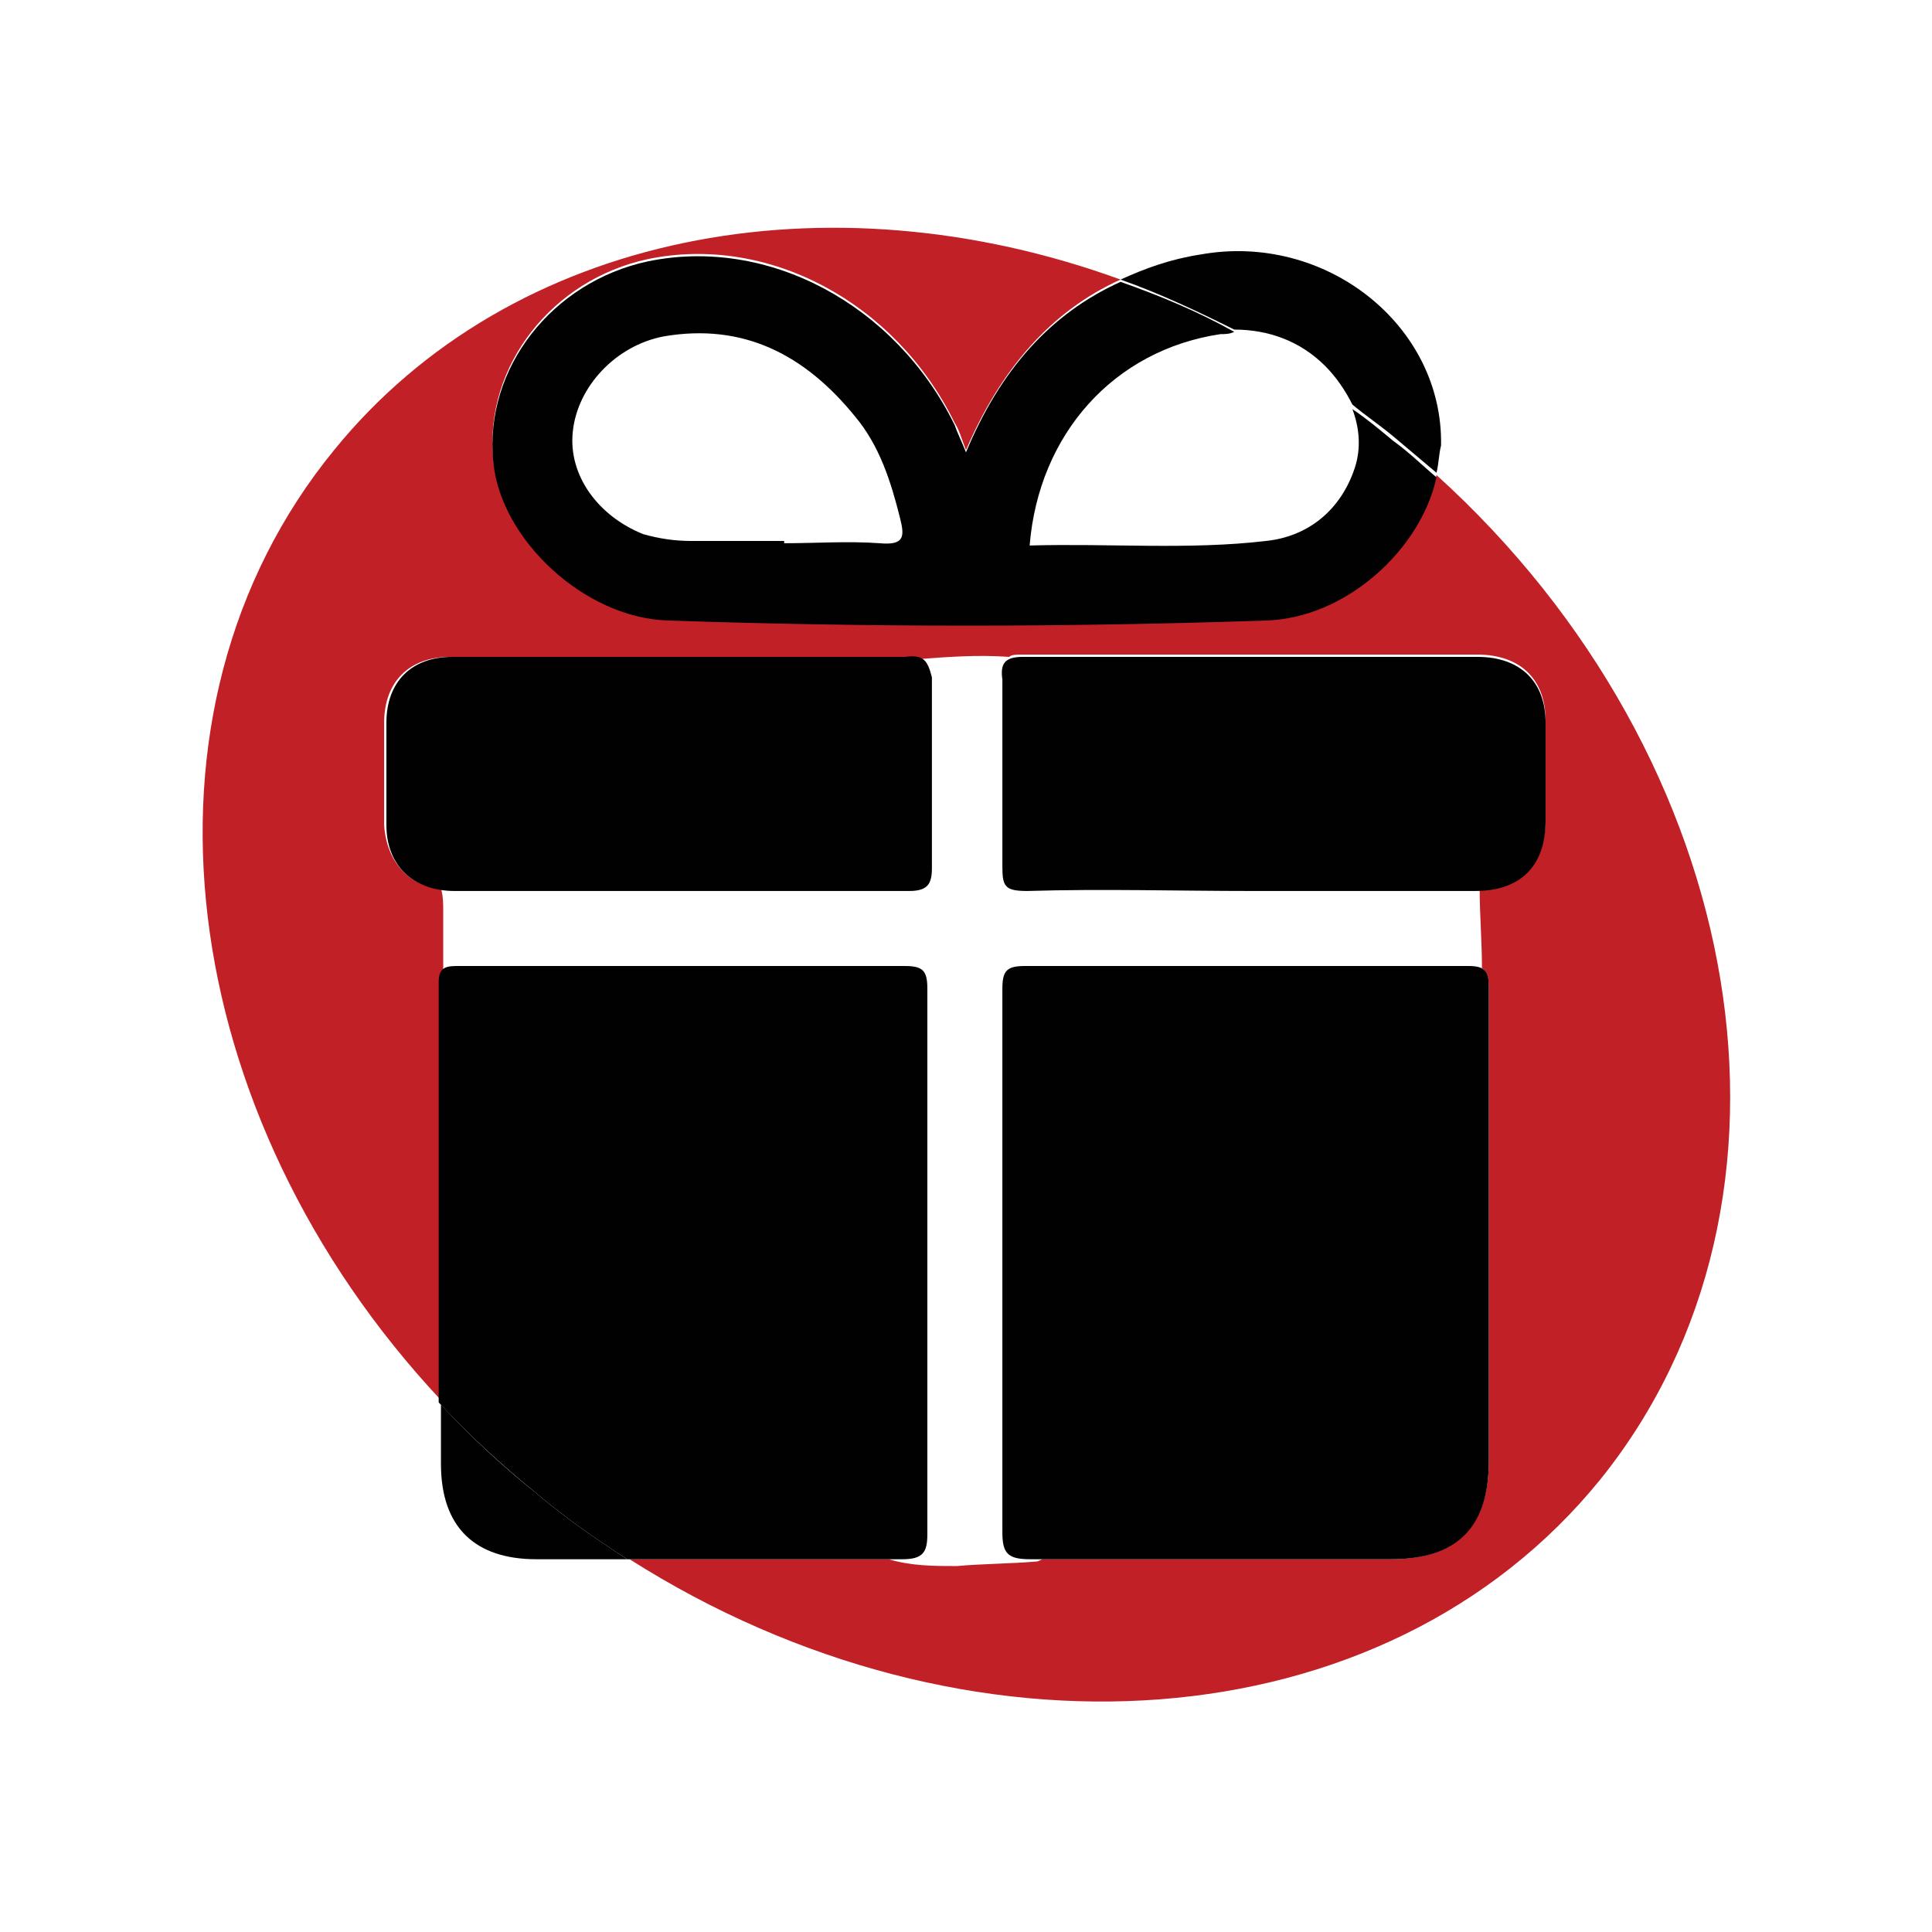
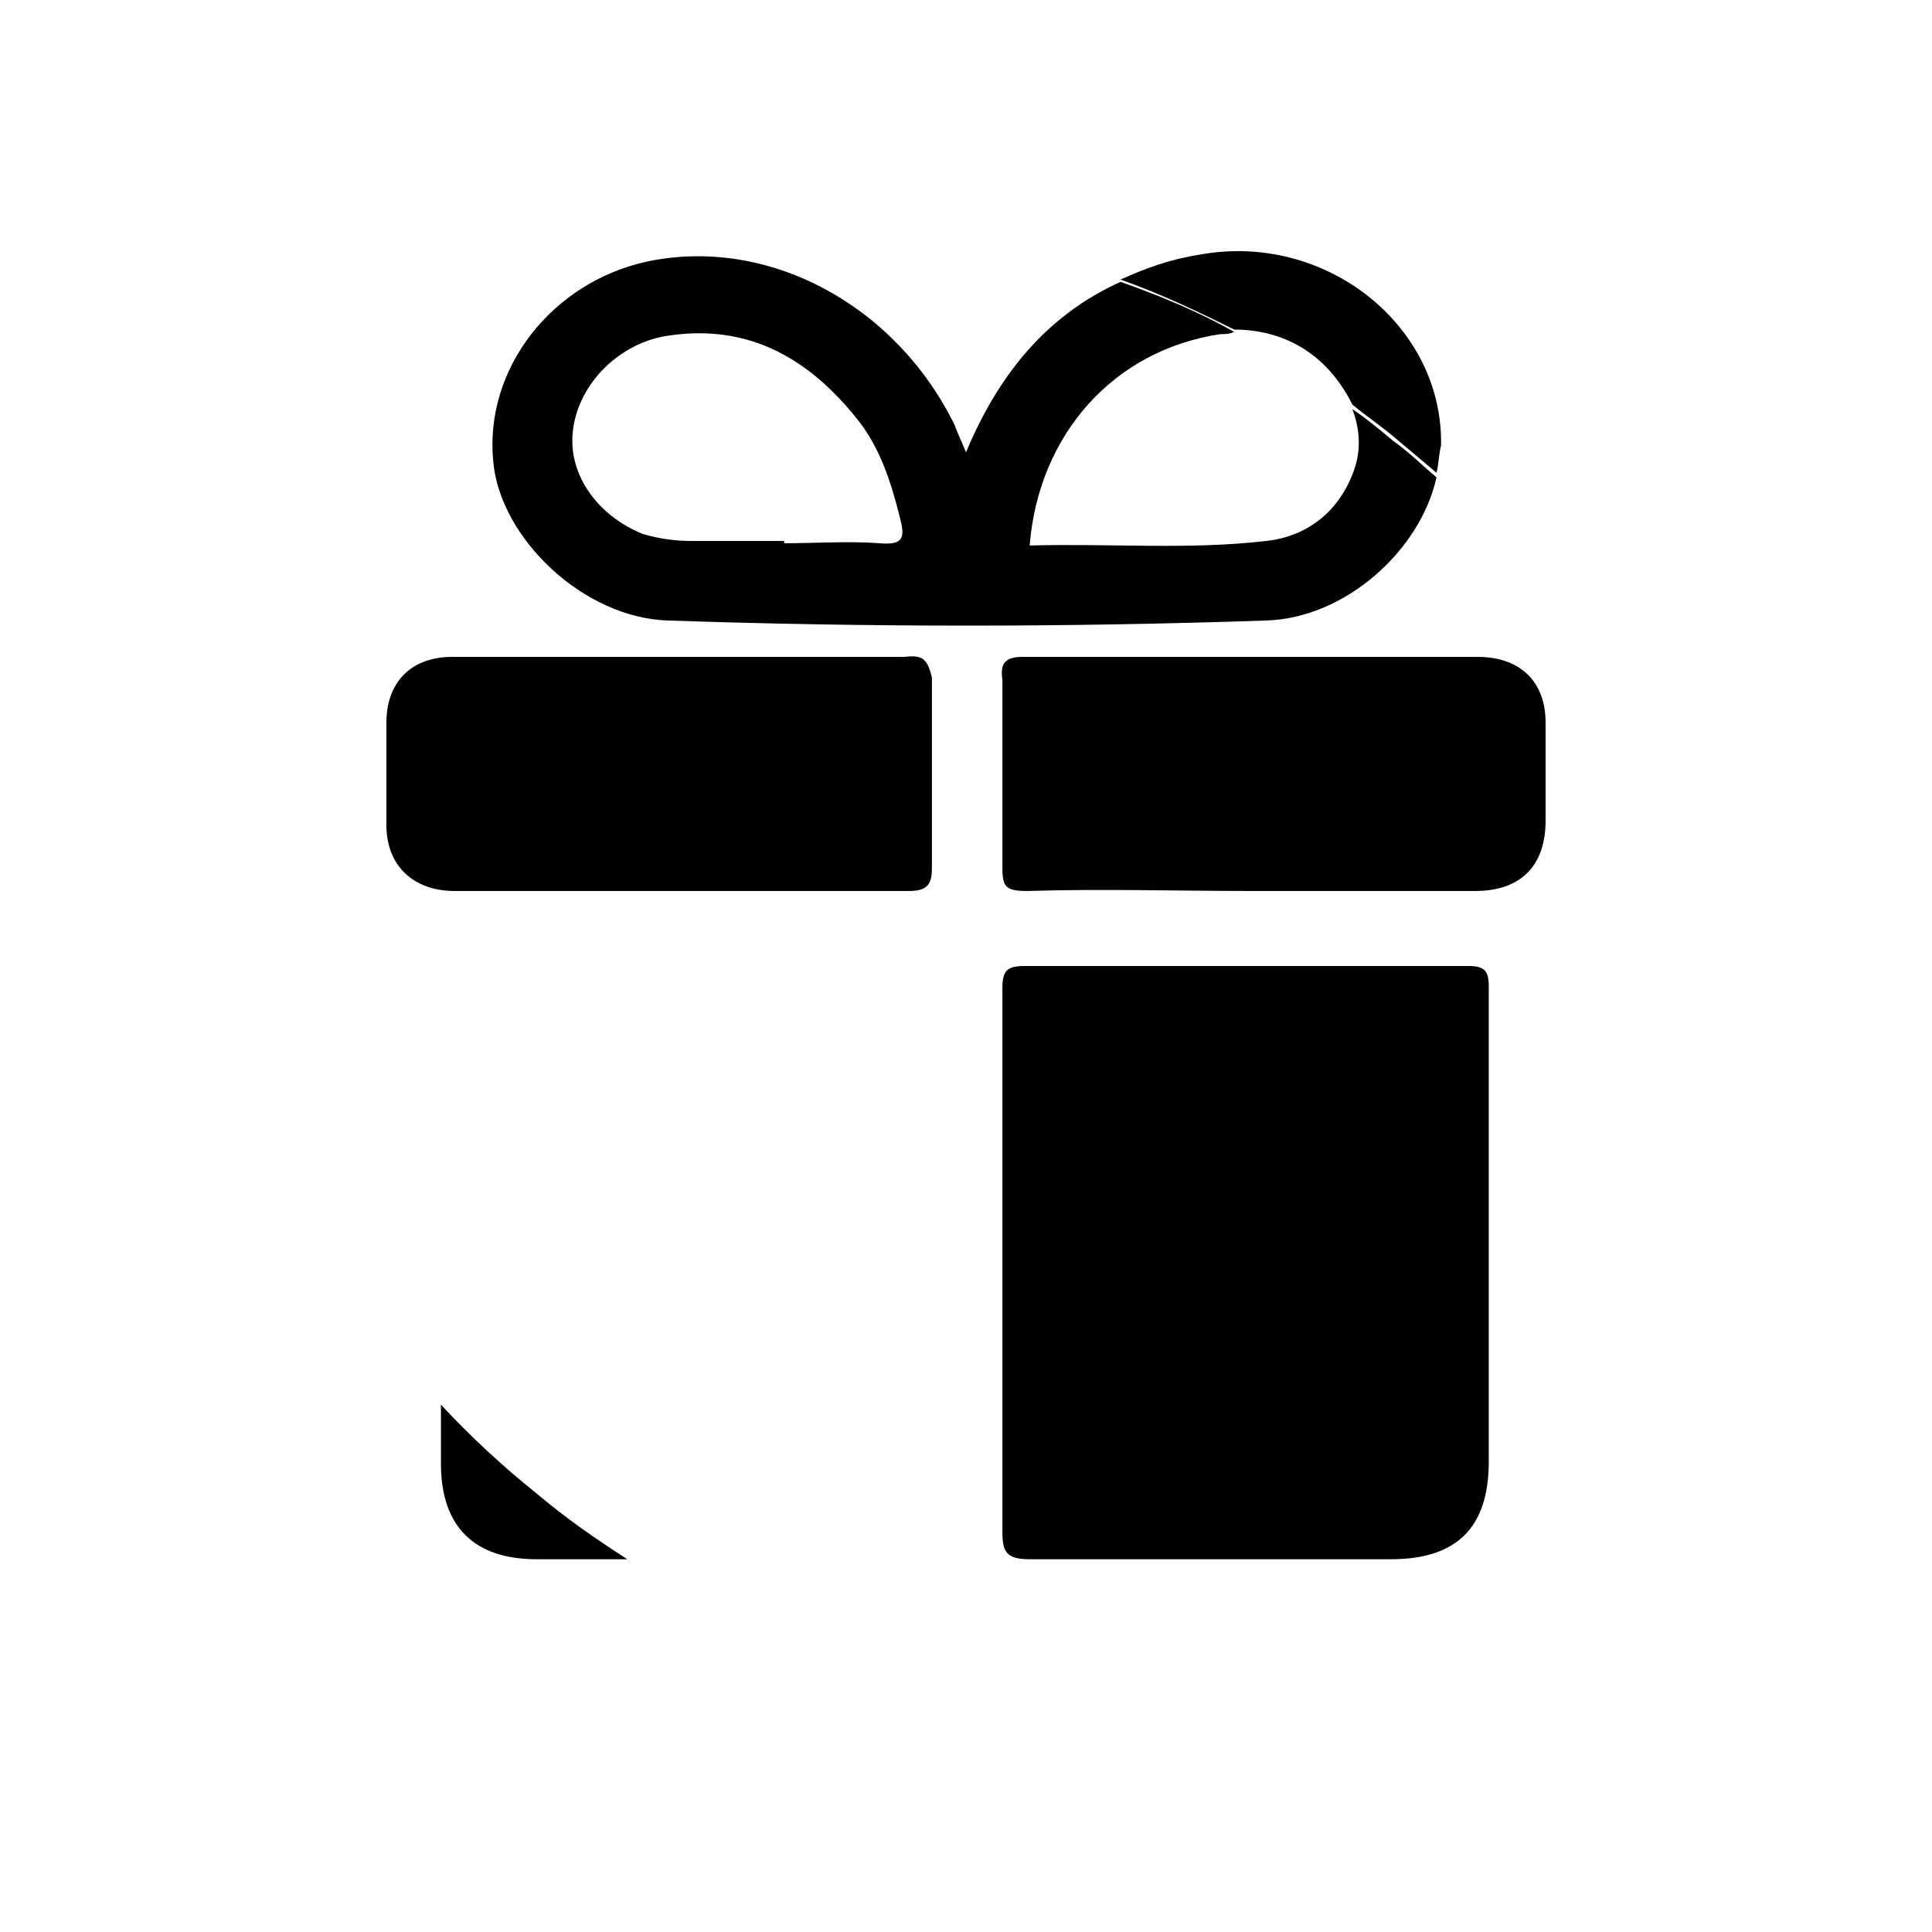
<svg xmlns="http://www.w3.org/2000/svg" version="1.1" id="Layer_1" x="0px" y="0px" viewBox="0 0 85 85" style="enable-background:new 0 0 85 85;" xml:space="preserve">
  <style type="text/css"> .st0{fill:none;} .st1{fill:#C12026;} .st2{fill:#010101;} </style>
  <g>
-     <path class="st0" d="M54.3,14.6c1.8,0.9,3.5,2,5.2,3.2c-0.3-0.6-0.7-1.2-1.2-1.7C57.2,15,55.8,14.5,54.3,14.6z" />
-     <path class="st1" d="M63.2,20.9c-0.7,3.2-4,6.2-7.5,6.3c-8.8,0.3-17.5,0.3-26.3,0c-3.7-0.1-7.4-3.6-7.7-7c-0.4-4.1,2.6-7.9,6.8-8.8 c5.3-1.1,10.9,1.9,13.5,7.2c0.2,0.3,0.3,0.7,0.5,1.2c1.5-3.5,3.7-6.1,6.8-7.5c-12.9-4.7-26.8-2.1-34.6,7.5 c-9.4,11.5-7,29.3,4.7,41.8c0-6.2,0-12.3,0-18.5c0-0.3,0.1-0.4,0.1-0.5c0-0.8,0-1.7,0-2.5c0-0.3,0-0.7-0.1-1 C18,39,17,37.9,16.9,36.3c0-1.5,0-3,0-4.5c0-1.8,1.1-2.9,2.9-2.9c3.3,0,6.6,0,9.9,0c3.3,0,6.7,0,10,0c0.3,0,0.6,0,0.7,0.1 c1.3-0.1,2.6-0.2,4-0.1c0.1-0.1,0.3-0.1,0.6-0.1c6.7,0,13.3,0,20,0c1.9,0,3,1.1,3,2.9c0,1.4,0,2.9,0,4.3c0,1.9-1,3-2.9,3.1 c0,1.2,0.1,2.3,0.1,3.5c0.2,0.1,0.3,0.4,0.3,0.8c0,7,0,14,0,20.9c0,2.8-1.4,4.3-4.3,4.3c-5.1,0-10.2,0-15.3,0 c-0.1,0-0.2,0.1-0.3,0.1c-1.2,0.1-2.4,0.1-3.5,0.2c-1,0-2,0-3-0.3c-3.8,0-7.6,0-11.4,0c14.8,9.4,33.2,8.2,42.7-3.5 C80.3,52.8,77,33.4,63.2,20.9z" />
    <path class="st2" d="M19.4,61.8c0,0.9,0,1.8,0,2.6c0,2.8,1.5,4.2,4.2,4.2c1.3,0,2.7,0,4,0c-1.4-0.9-2.7-1.8-4-2.9 C22.1,64.5,20.7,63.2,19.4,61.8z" />
-     <path class="st2" d="M40.8,67.5c0-3.9,0-7.9,0-11.8c0-4.1,0-8.1,0-12.2c0-0.8-0.2-1-1-1c-6.5,0-13.1,0-19.6,0c-0.5,0-0.9,0-0.9,0.7 c0,6.2,0,12.4,0,18.5c1.3,1.4,2.7,2.7,4.3,4c1.3,1.1,2.6,2,4,2.9c4,0,8.1,0,12.1,0C40.6,68.6,40.8,68.3,40.8,67.5z" />
    <path class="st2" d="M64.6,42.5c-6.5,0-13,0-19.5,0c-0.8,0-1,0.2-1,1c0,4,0,8.1,0,12.1c0,3.9,0,7.9,0,11.8c0,0.9,0.2,1.2,1.2,1.2 c5.3,0,10.6,0,15.9,0c2.9,0,4.3-1.4,4.3-4.3c0-7,0-14,0-20.9C65.5,42.7,65.3,42.5,64.6,42.5z" />
    <path class="st2" d="M58.3,16.1c0.5,0.5,0.9,1.1,1.2,1.7c0.6,0.5,1.2,0.9,1.8,1.4c0.6,0.5,1.3,1.1,1.9,1.6c0.1-0.4,0.1-0.8,0.2-1.2 c0.1-5.3-5.1-9.4-10.6-8.4c-1.3,0.2-2.4,0.6-3.5,1.1c1.7,0.6,3.4,1.4,5,2.2C55.8,14.5,57.2,15,58.3,16.1z" />
    <path class="st2" d="M42.5,19.9c-0.2-0.5-0.4-0.9-0.5-1.2c-2.6-5.3-8.2-8.3-13.5-7.2c-4.2,0.9-7.2,4.7-6.8,8.8c0.3,3.4,4,6.9,7.7,7 c8.8,0.3,17.5,0.3,26.3,0c3.5-0.1,6.8-3.1,7.5-6.3c-0.6-0.5-1.2-1.1-1.9-1.6c-0.6-0.5-1.2-1-1.8-1.4c0.3,0.8,0.4,1.7,0.1,2.6 c-0.6,1.8-2,3-3.9,3.2c-3.4,0.4-6.9,0.1-10.4,0.2c0.4-4.9,3.7-8.6,8.4-9.3c0.2,0,0.4,0,0.6-0.1c-1.6-0.9-3.3-1.6-5-2.2 C46.2,13.8,44,16.3,42.5,19.9z M38.7,23.9c-1.4-0.1-2.8,0-4.2,0c0,0,0-0.1,0-0.1c-1.4,0-2.7,0-4.1,0c-0.7,0-1.4-0.1-2.1-0.3 c-2-0.8-3.3-2.6-3.1-4.5c0.2-2,1.9-3.8,4-4.2c3.5-0.6,6.2,0.8,8.4,3.5c1.1,1.3,1.6,2.9,2,4.5C39.8,23.6,39.8,24,38.7,23.9z" />
    <path class="st2" d="M39.8,28.9c-3.3,0-6.7,0-10,0c-3.3,0-6.6,0-9.9,0c-1.8,0-2.9,1.1-2.9,2.9c0,1.5,0,3,0,4.5c0,1.8,1.2,2.9,3,2.9 c6.7,0,13.3,0,20,0c0.8,0,1-0.3,1-1c0-2.8,0-5.6,0-8.4C40.8,29,40.6,28.8,39.8,28.9z" />
    <path class="st2" d="M65,28.9c-6.7,0-13.3,0-20,0c-0.8,0-1,0.3-0.9,1c0,2.7,0,5.5,0,8.2c0,0.9,0.1,1.1,1.1,1.1c3.3-0.1,6.6,0,9.9,0 c3.3,0,6.5,0,9.8,0c2,0,3.1-1.1,3.1-3.1c0-1.4,0-2.9,0-4.3C68,30,66.9,28.9,65,28.9z" />
  </g>
</svg>